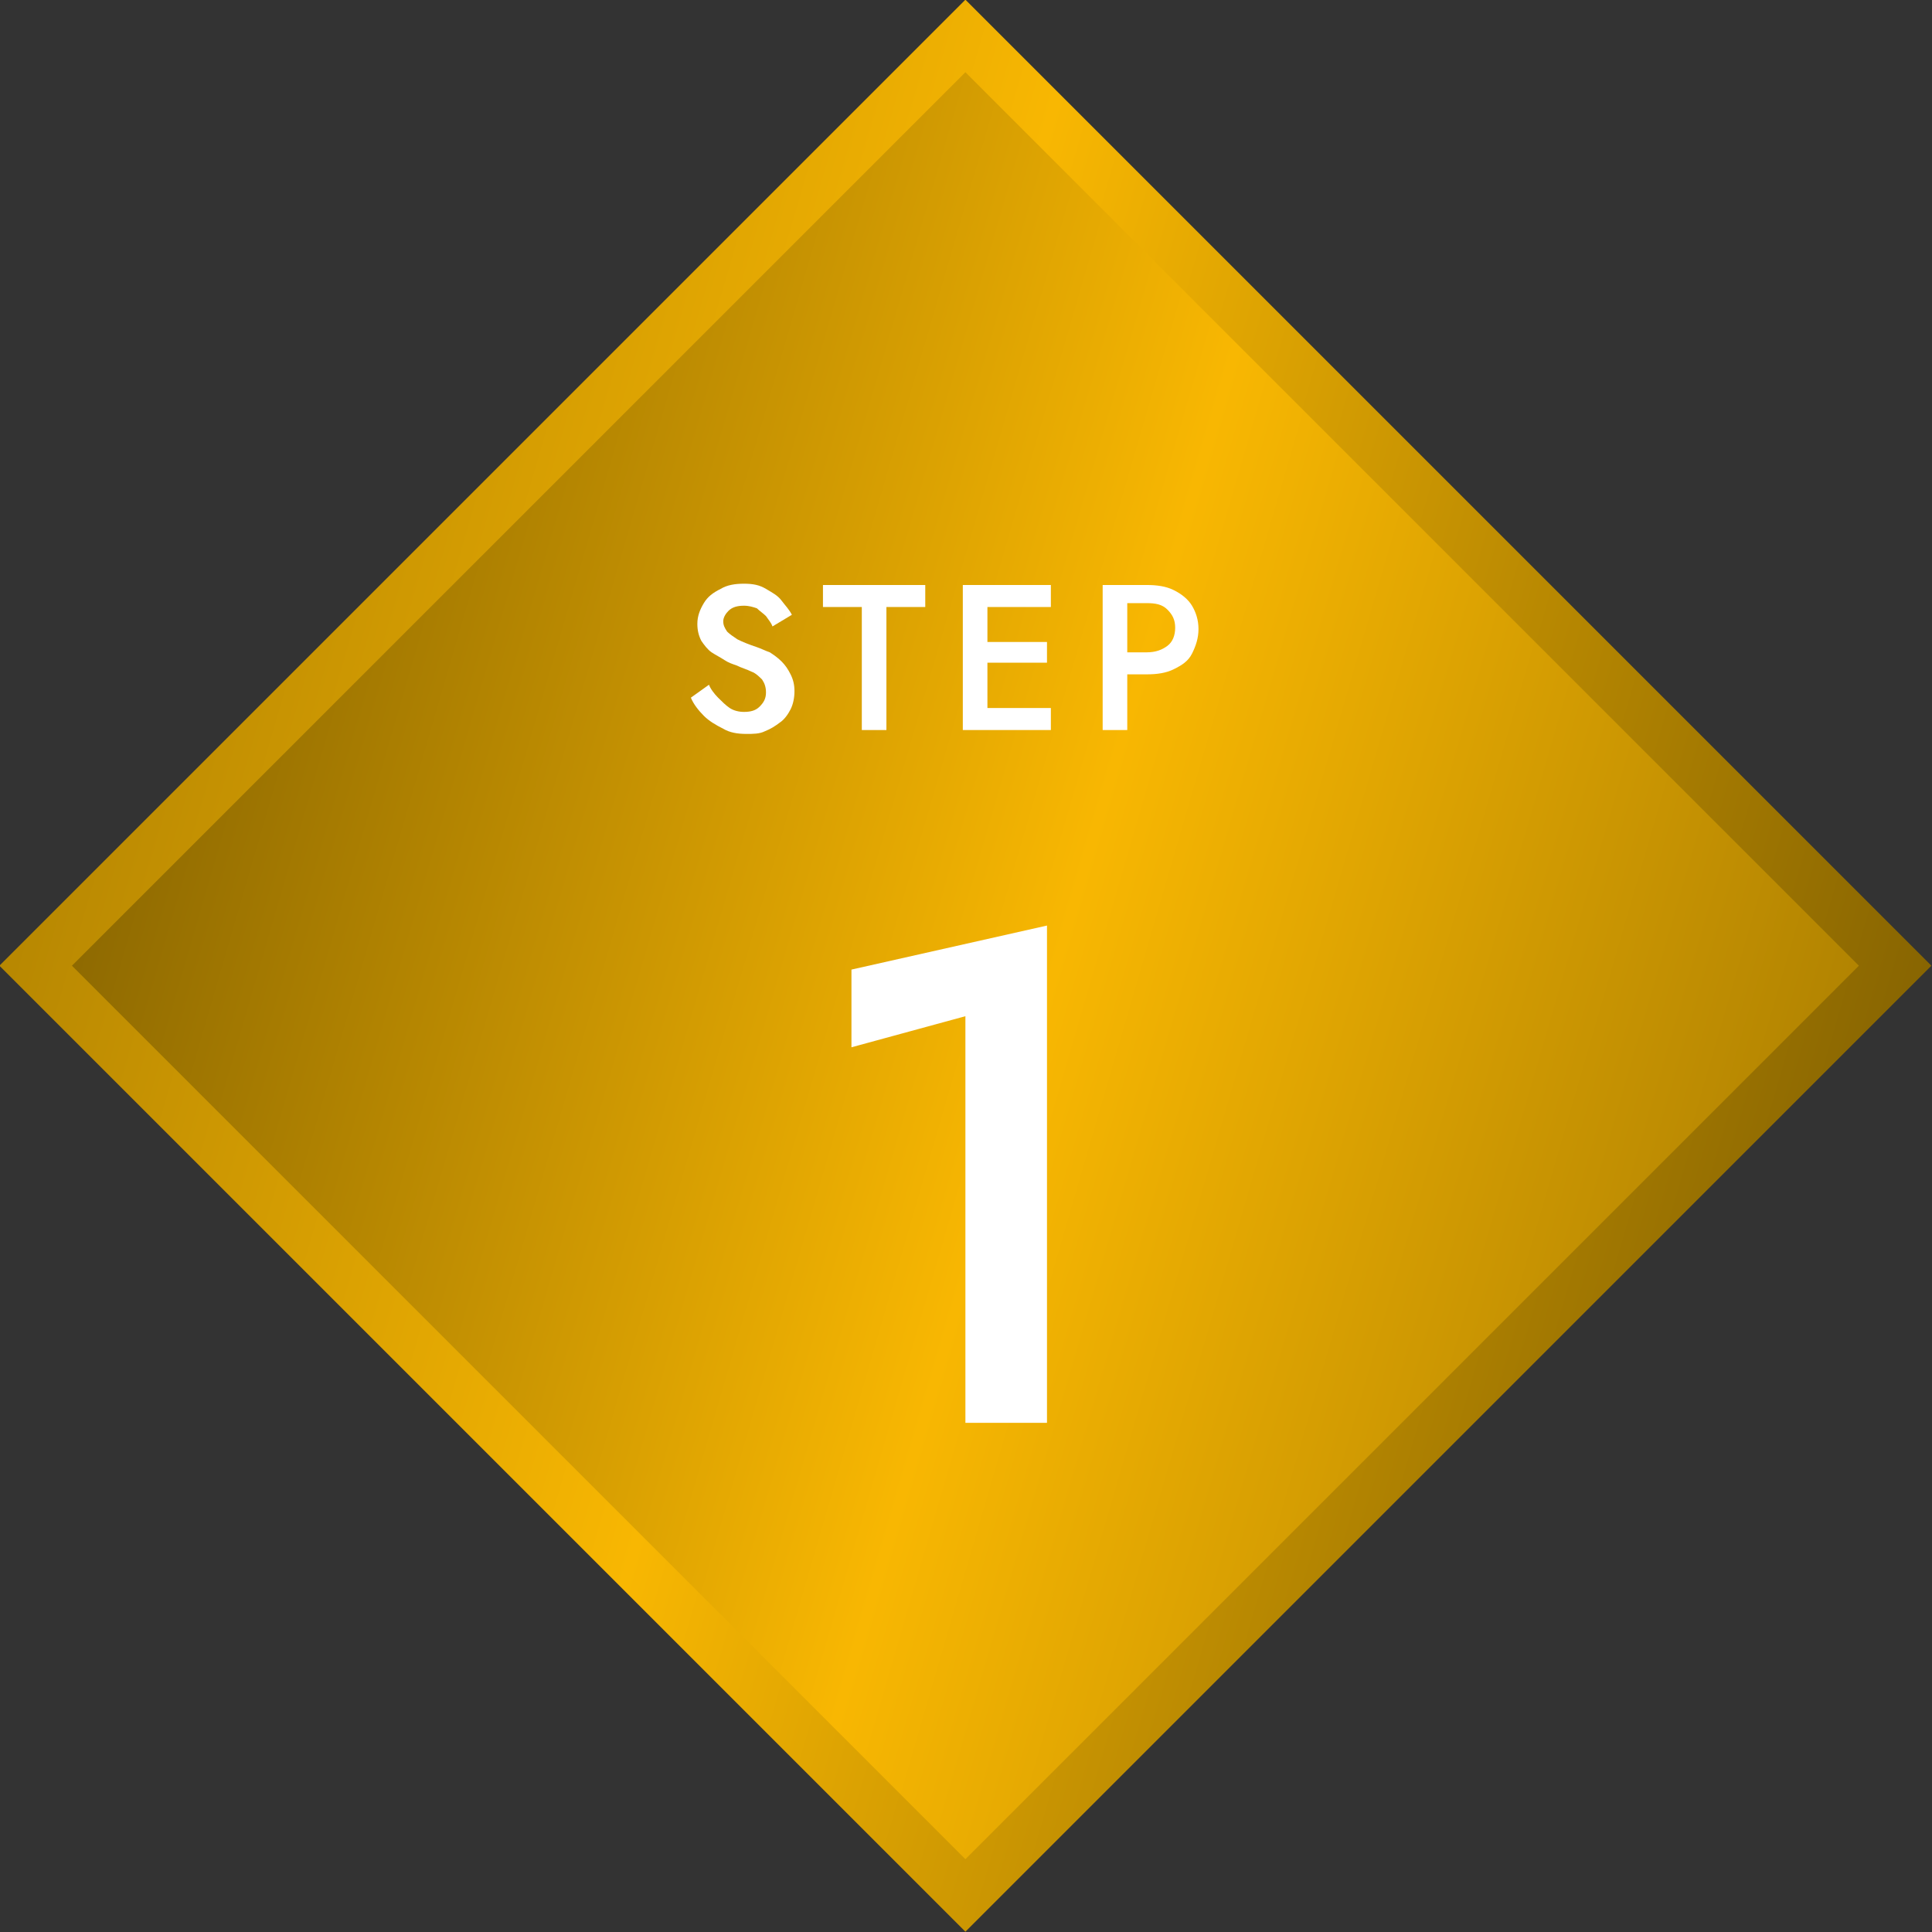
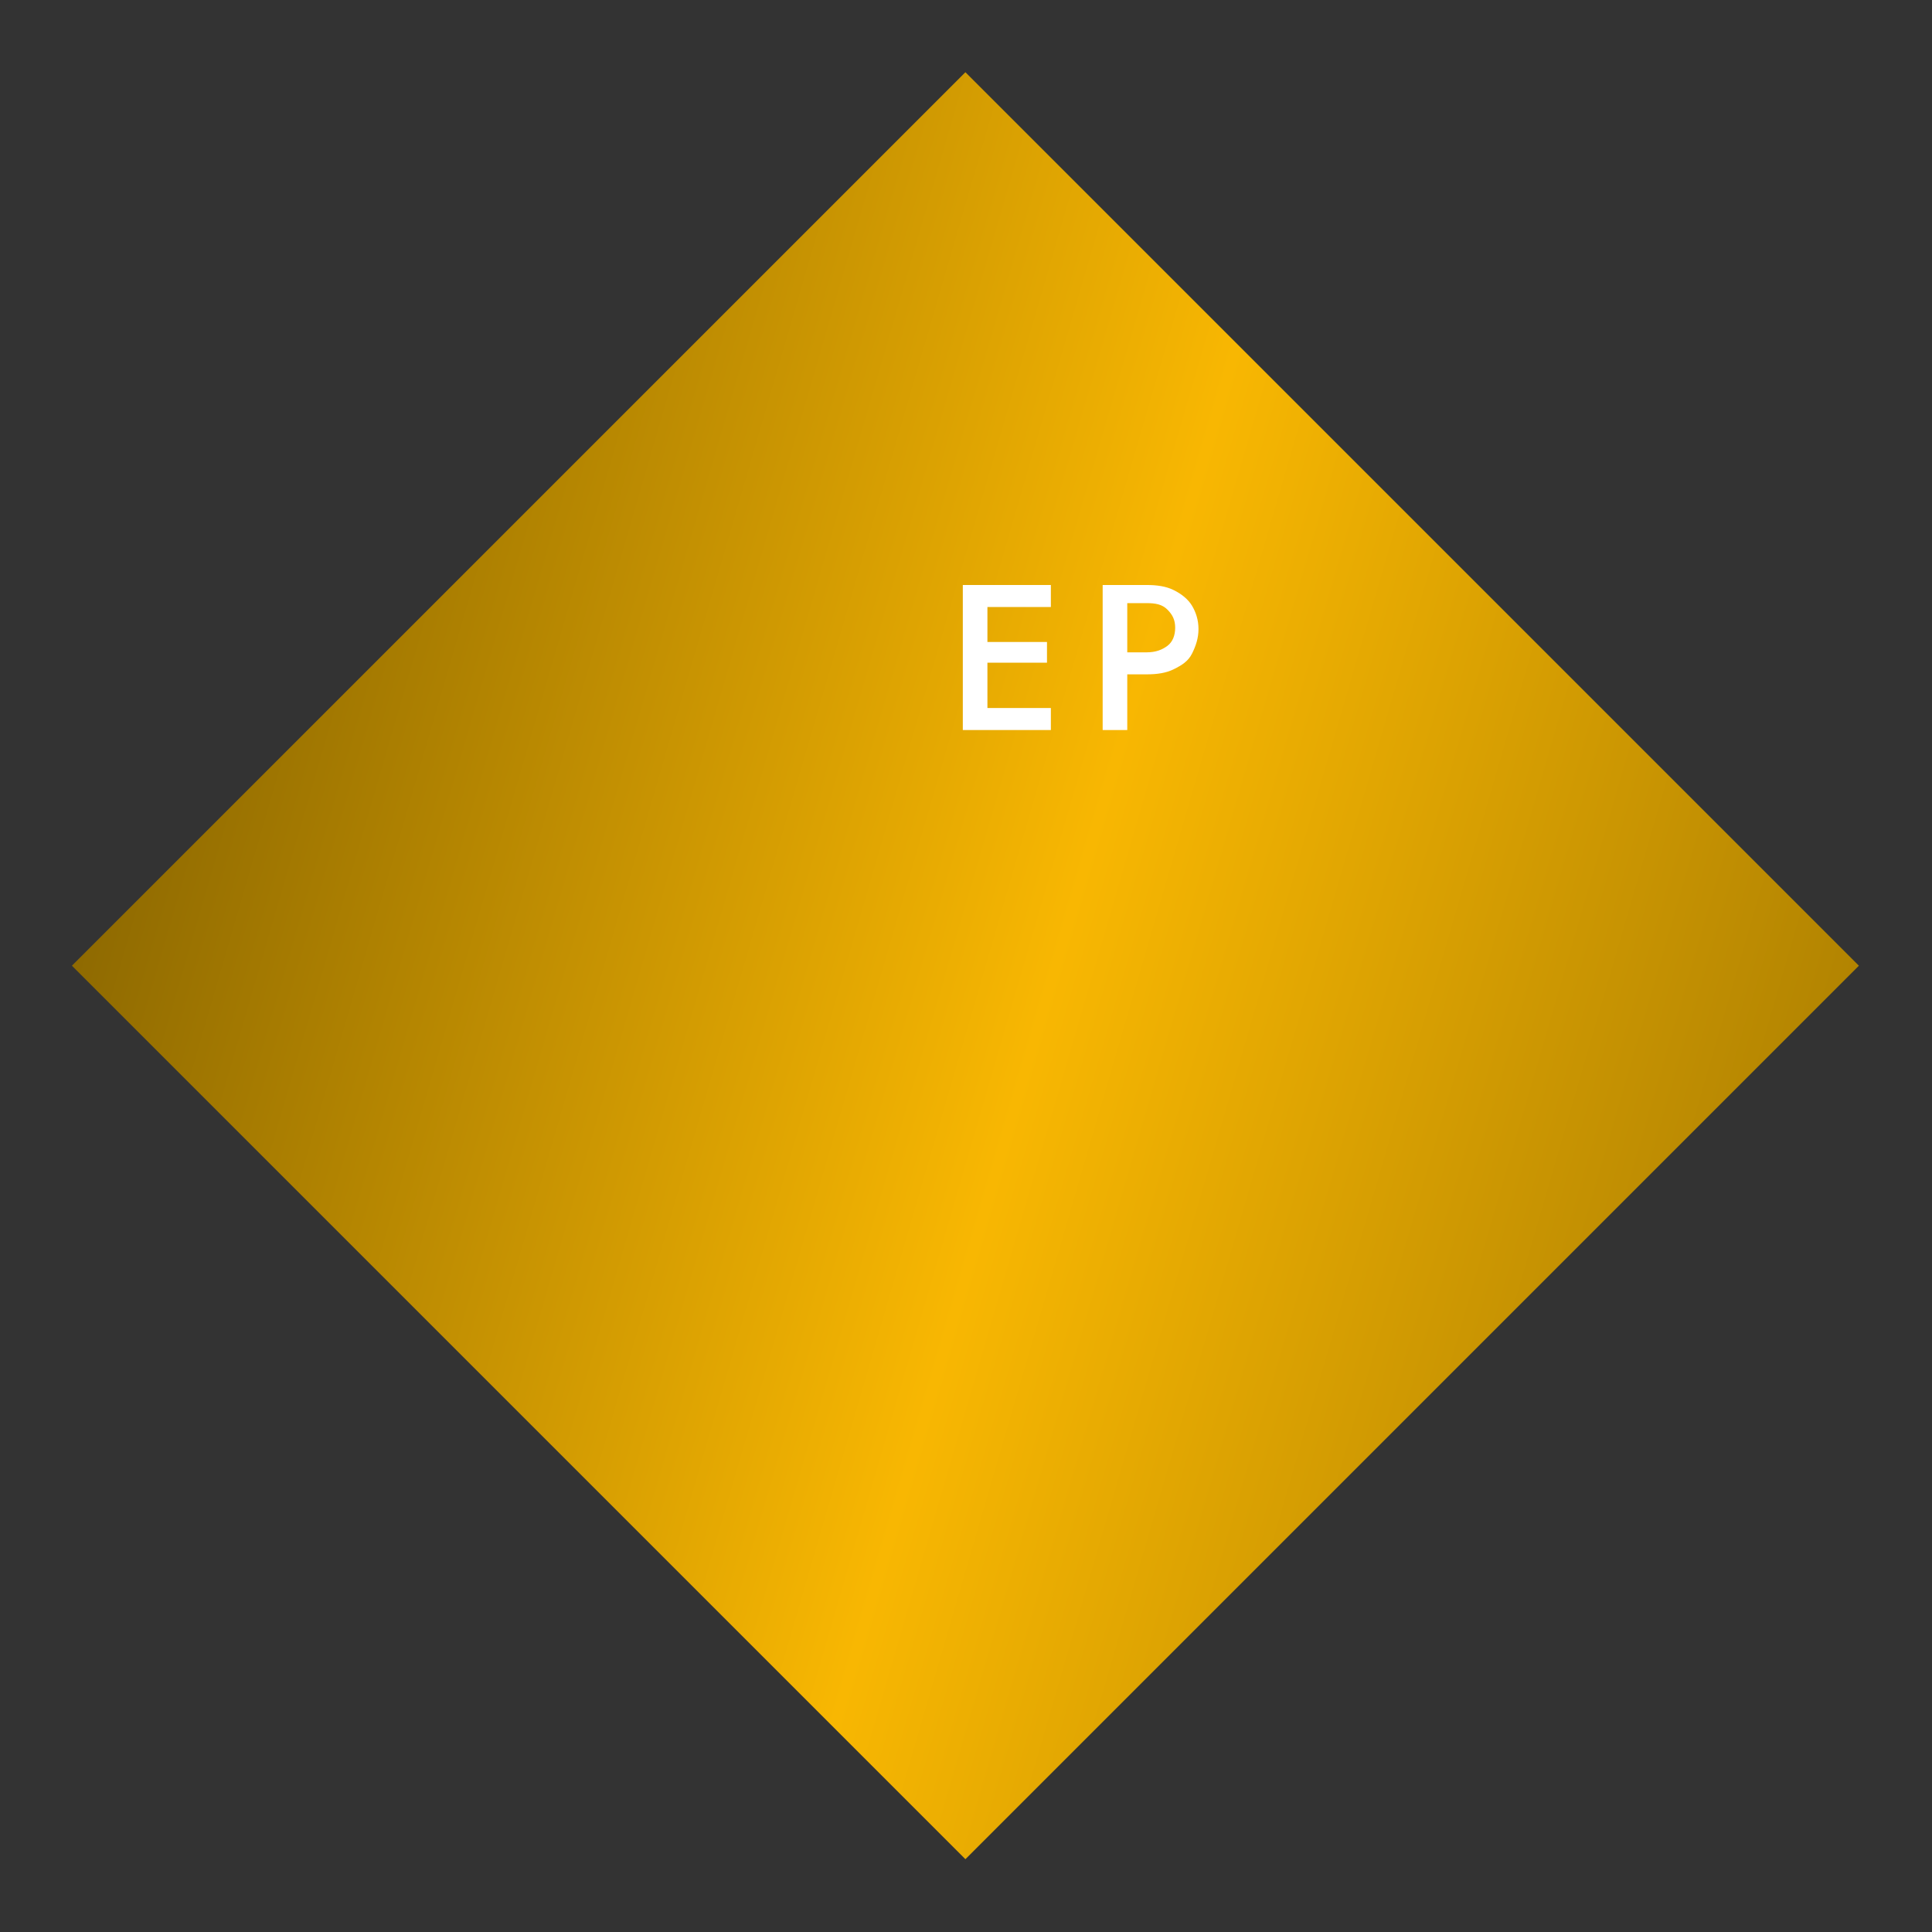
<svg xmlns="http://www.w3.org/2000/svg" version="1.1" id="Layer_1" x="0px" y="0px" viewBox="0 0 149.2 149.2" style="enable-background:new 0 0 149.2 149.2;" xml:space="preserve">
  <rect x="0" y="0" width="149.2" height="149.2" fill="#333333" stroke="none" />
  <style type="text/css">
	.st0{fill:url(#Rectangle_1304_00000047031761043350019760000001096076830933872308_);}
	.st1{fill:url(#Rectangle_1303_00000021803187300491139350000009554145612297408700_);}
	.st2{enable-background:new    ;}
	.st3{fill:#FFFFFF;}
</style>
  <g id="step1" transform="translate(-3577.446 -8713.723)">
    <linearGradient id="Rectangle_1304_00000115494639047063941510000003025564577722117016_" gradientUnits="userSpaceOnUse" x1="3256.62" y1="9100.225" x2="3257.926" y2="9097.848" gradientTransform="matrix(-74.59 74.59 74.59 74.59 -432069.625 -912862.875)">
      <stop offset="0" style="stop-color:#F8B702" />
      <stop offset="0.292" style="stop-color:#7D5D01" />
      <stop offset="0.609" style="stop-color:#F8B702" />
      <stop offset="1" style="stop-color:#7D5D01" />
    </linearGradient>
-     <polygon id="Rectangle_1304" style="fill:url(#Rectangle_1304_00000115494639047063941510000003025564577722117016_);" points="   3726.6,8788.3 3652,8862.9 3577.4,8788.3 3652,8713.7  " />
    <linearGradient id="Rectangle_1303_00000021077456460192699490000010431889904280280504_" gradientUnits="userSpaceOnUse" x1="3257.876" y1="9092.553" x2="3259.181" y2="9090.176" gradientTransform="matrix(69.007 -69.007 -69.007 -69.007 406142.344 861007.812)">
      <stop offset="0" style="stop-color:#F8B702" />
      <stop offset="0.292" style="stop-color:#7D5D01" />
      <stop offset="0.609" style="stop-color:#F8B702" />
      <stop offset="1" style="stop-color:#7D5D01" />
    </linearGradient>
    <polygon id="Rectangle_1303" style="fill:url(#Rectangle_1303_00000021077456460192699490000010431889904280280504_);" points="   3583,8788.3 3652,8719.3 3721,8788.3 3652,8857.3  " />
    <g class="st2">
-       <path class="st3" d="M3643.2,8788.6l15.1-3.4v38.4h-6.3v-31.4l-8.8,2.4V8788.6z" />
-     </g>
+       </g>
    <g class="st2">
-       <path class="st3" d="M3632.9,8767.6c0.3,0.3,0.6,0.6,0.9,0.8c0.3,0.2,0.7,0.3,1.1,0.3c0.5,0,0.9-0.1,1.2-0.4    c0.3-0.3,0.5-0.6,0.5-1.1c0-0.4-0.1-0.7-0.3-1c-0.2-0.2-0.5-0.5-0.8-0.6c-0.4-0.2-0.8-0.3-1.2-0.5c-0.3-0.1-0.6-0.2-0.9-0.4    c-0.3-0.2-0.7-0.4-1-0.6c-0.3-0.2-0.6-0.6-0.8-0.9c-0.2-0.4-0.3-0.8-0.3-1.3c0-0.6,0.2-1.1,0.5-1.6c0.3-0.5,0.7-0.8,1.3-1.1    c0.5-0.3,1.1-0.4,1.8-0.4c0.7,0,1.2,0.1,1.7,0.4s0.9,0.5,1.2,0.9c0.3,0.4,0.6,0.7,0.8,1.1l-1.5,0.9c-0.1-0.3-0.3-0.5-0.5-0.8    c-0.2-0.2-0.5-0.4-0.7-0.6c-0.3-0.1-0.6-0.2-1-0.2c-0.5,0-0.9,0.1-1.2,0.4c-0.2,0.2-0.4,0.5-0.4,0.8c0,0.3,0.1,0.5,0.3,0.8    c0.2,0.2,0.5,0.4,0.8,0.6c0.4,0.2,0.9,0.4,1.5,0.6c0.3,0.1,0.7,0.3,1,0.4c0.3,0.2,0.6,0.4,0.9,0.7s0.5,0.6,0.7,1    c0.2,0.4,0.3,0.8,0.3,1.3c0,0.5-0.1,1-0.3,1.4s-0.5,0.8-0.8,1c-0.4,0.3-0.7,0.5-1.2,0.7c-0.4,0.2-0.9,0.2-1.4,0.2    c-0.7,0-1.3-0.1-1.8-0.4c-0.6-0.3-1.1-0.6-1.5-1c-0.4-0.4-0.8-0.9-1-1.4l1.4-1C3632.3,8766.9,3632.6,8767.3,3632.9,8767.6z" />
-       <path class="st3" d="M3641.1,8758.9h7.8v1.7h-3v9.5h-1.9v-9.5h-3V8758.9z" />
      <path class="st3" d="M3653.7,8758.9v11.2h-1.9v-11.2H3653.7z M3653,8758.9h5.6v1.7h-5.6V8758.9z M3653,8763.3h5.3v1.6h-5.3V8763.3    z M3653,8768.4h5.6v1.7h-5.6V8768.4z" />
      <path class="st3" d="M3664.5,8758.9v11.2h-1.9v-11.2H3664.5z M3663.7,8758.9h2.3c0.8,0,1.5,0.1,2.1,0.4c0.6,0.3,1.1,0.7,1.4,1.2    c0.3,0.5,0.5,1.1,0.5,1.8c0,0.7-0.2,1.3-0.5,1.9s-0.8,0.9-1.4,1.2c-0.6,0.3-1.3,0.4-2.1,0.4h-2.3v-1.7h2.3c0.7,0,1.2-0.2,1.6-0.5    s0.6-0.8,0.6-1.4c0-0.6-0.2-1-0.6-1.4s-0.9-0.5-1.6-0.5h-2.3V8758.9z" />
    </g>
  </g>
</svg>